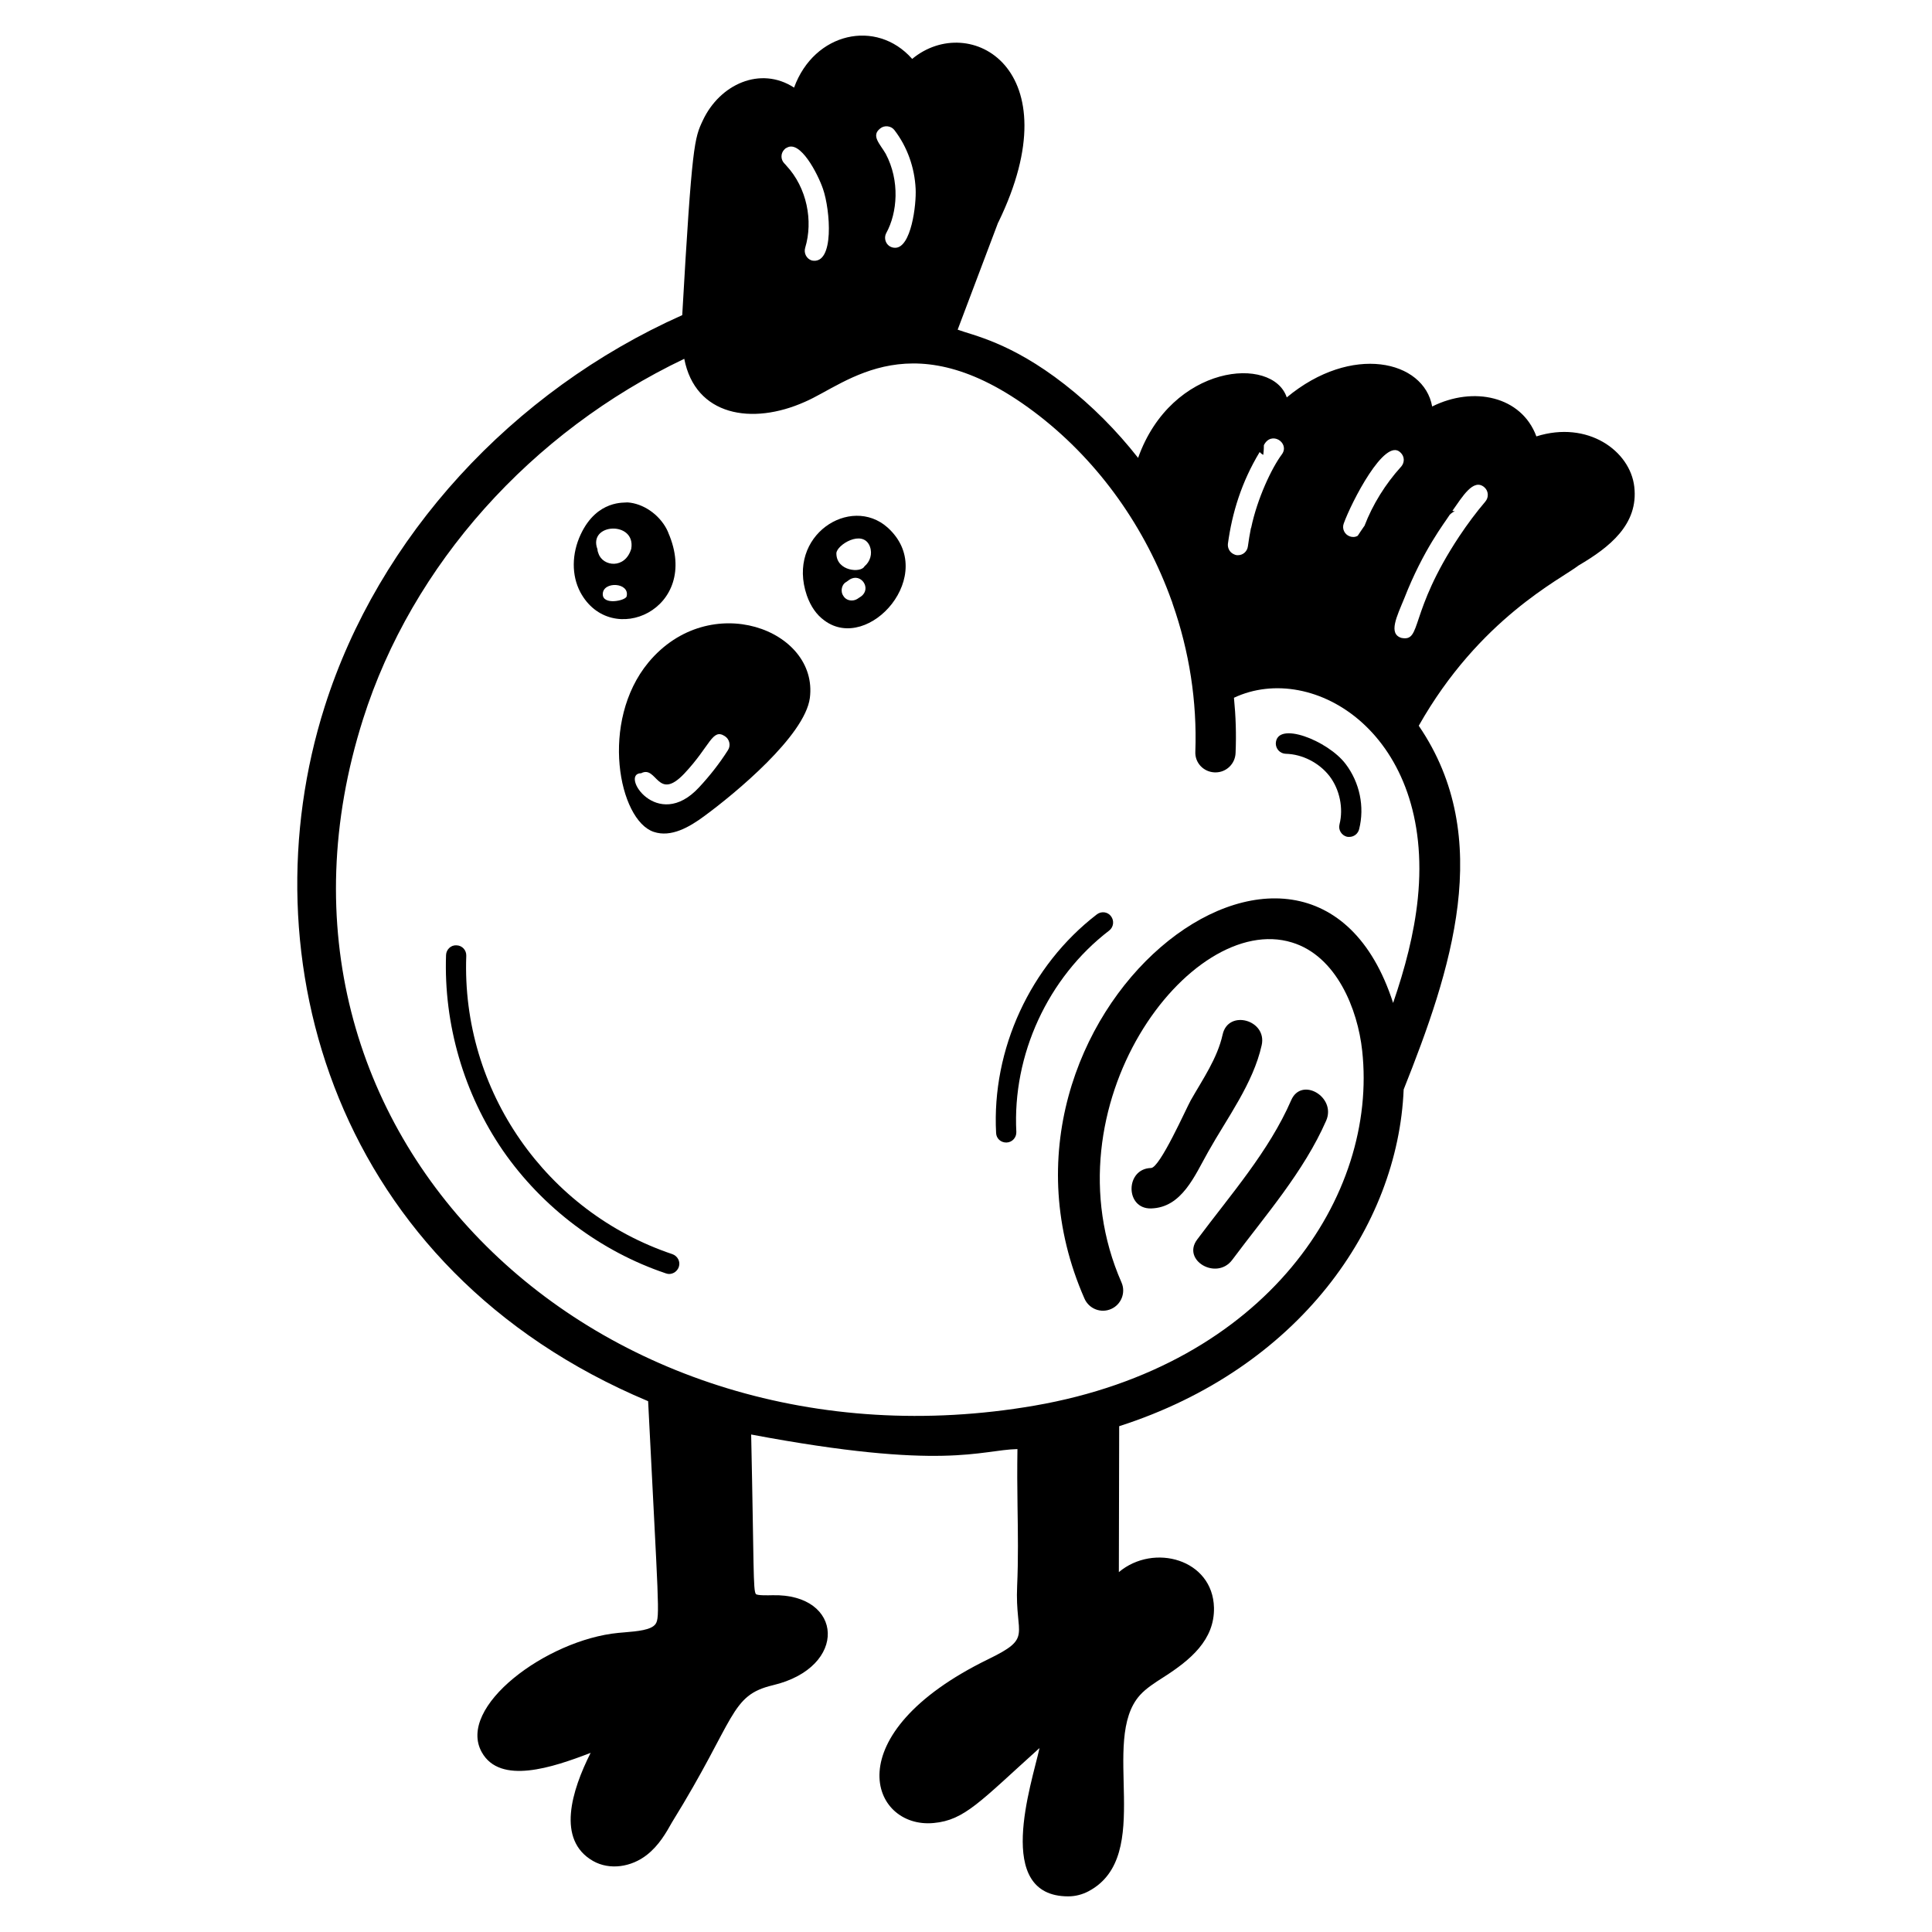
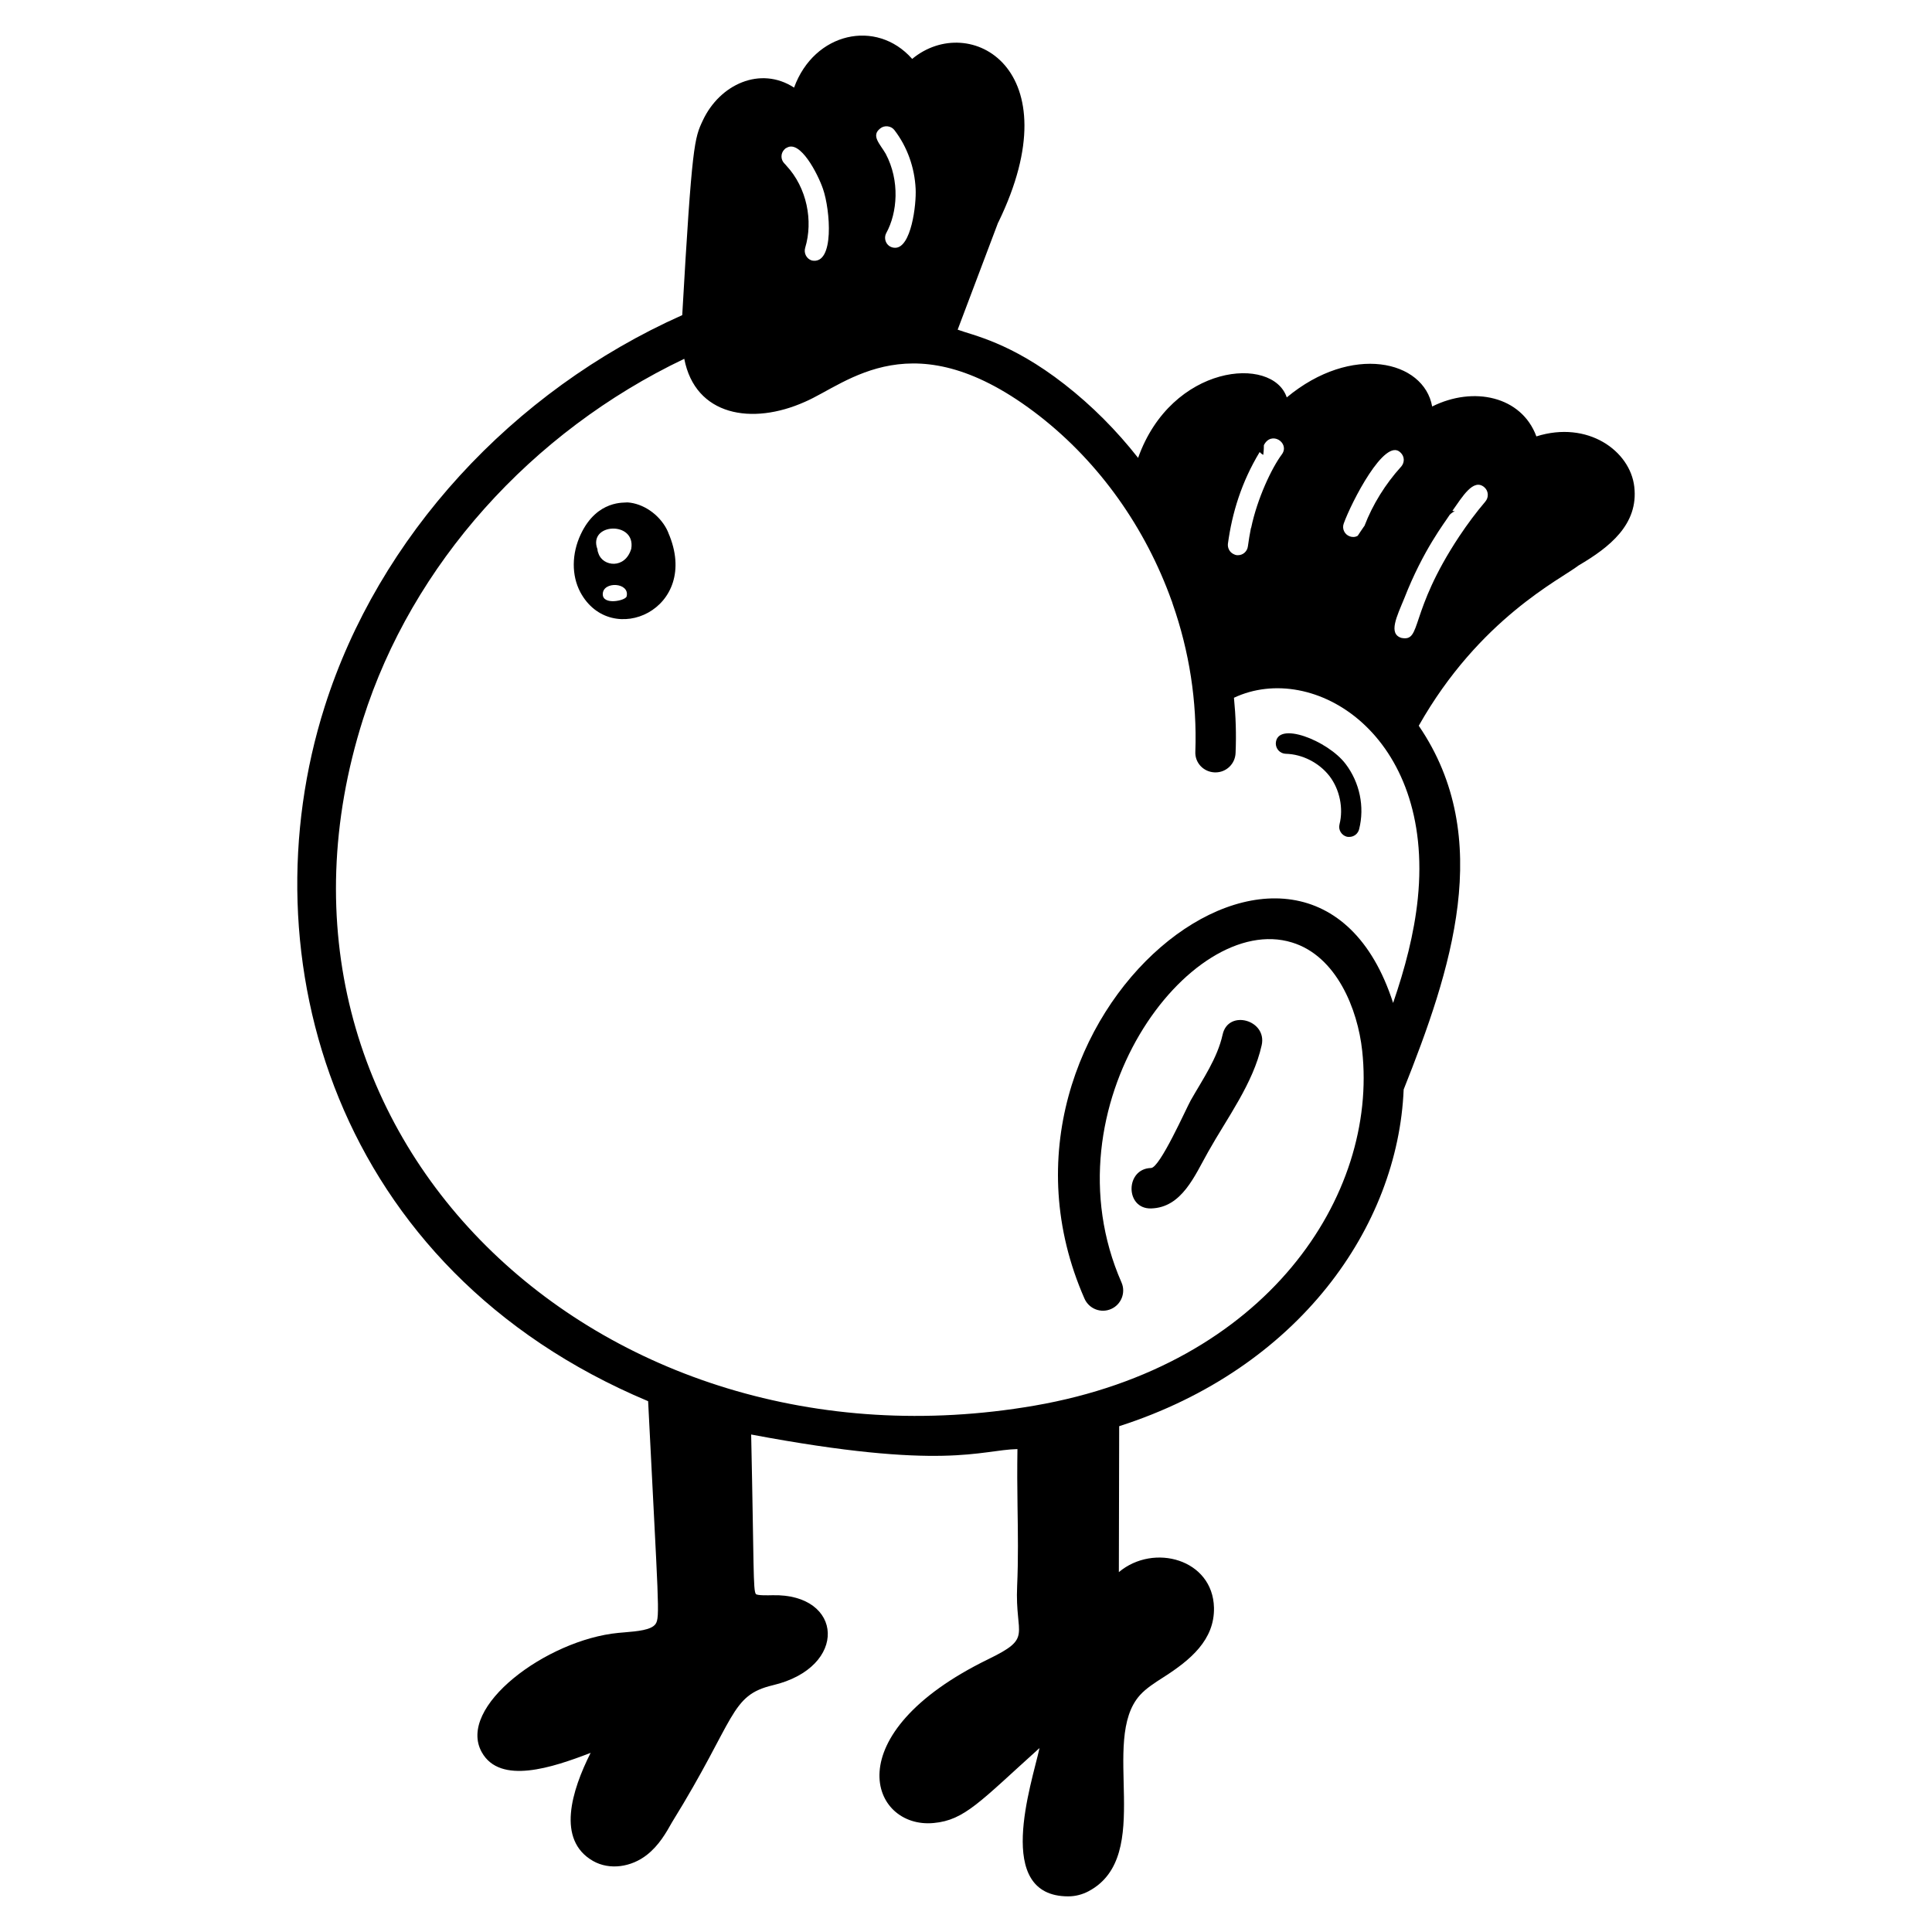
<svg xmlns="http://www.w3.org/2000/svg" fill="#000000" width="800px" height="800px" version="1.1" viewBox="144 144 512 512">
  <g>
-     <path d="m315.85 319.54c-12.988 15.695-7.871 41.828 1.395 44.914 4.609 1.555 9.488-1.285 13.398-4.18 8.176-5.996 26.633-21.27 27.977-31.301 2.336-18.133-26.566-28.902-42.77-9.434zm-1.93 29.371c4.184-2.184 4.289 7.613 11.418 0.105 6.945-7.371 7.402-12.113 10.773-9.914 1.234 0.805 1.609 2.465 0.805 3.699-2.25 3.539-4.824 6.809-7.664 9.863-11.098 11.98-21.109-3.754-15.332-3.754z" />
    <path d="m321.1 285.18v-0.055c-0.055-0.105-0.105-0.215-0.16-0.32v-0.055c-0.055-0.055-0.047-0.16-0.105-0.16 0-0.055-0.055-0.105-0.055-0.16-0.055-0.105-0.105-0.16-0.105-0.215-2.09-3.965-6.269-6.809-10.398-7.074-0.535 0.172-8-0.863-12.379 8.469-2.414 5.144-2.465 10.879-0.105 15.328 8.117 15.113 32.137 4.543 23.309-15.758zm-17.363 16.297c0-3.531 7.254-3.172 6.324 0.59-0.32 1.125-6.324 2.394-6.324-0.59zm7.555-12.062c-1.633 5.492-7.535 4.727-8.684 1.285-0.16-0.375-0.27-0.75-0.27-1.125-2.644-6.957 10.203-7.633 8.953-0.16z" />
-     <path d="m357.82 301.8c1.02 2.894 2.574 5.144 4.664 6.644 11.777 8.734 30.375-12.367 16.723-24.656-9.789-8.707-26.848 2.062-21.387 18.012zm10.398-3.539 0.91-0.645c3.016-1.949 5.938 2.352 3.055 4.449-0.562 0.312-1.242 1.07-2.465 1.07-0.859 0-1.715-0.375-2.199-1.18-0.941-1.316-0.363-3.168 0.699-3.695zm6.269-9.539c0 0.055 0.055 0.105 0.055 0.16 0.699 1.875 0.055 3.965-1.445 5.199-0.906 1.832-7.449 1.332-7.449-3.43-0.004-2.195 6.926-6.5 8.84-1.93z" />
    <path d="m408.57 202.91c19.824-40.785-7.723-55.863-22.836-43.293-0.02-0.02-0.031-0.047-0.051-0.066-9.445-10.625-25.91-6.992-31.246 7.664-8.926-5.805-19.707-0.863-24.172 8.684-2.231 4.731-2.875 6.16-5.465 51.613-45.184 20.152-80.504 58.797-94.758 103.76-21.066 66.312 2.586 149.17 85.703 184.05 0.008 0.004 0.012 0.004 0.016 0.008 2.688 53.738 3.219 57.273 1.957 59.062-1.137 1.598-4.863 1.914-8.156 2.191l-1.699 0.148c-18.988 1.824-42.941 19.629-36.172 31.648 4.863 8.668 18.676 4.062 28.836 0.141-5.031 10.004-9.102 23.066 0.621 28.648 4.445 2.535 10.191 1.609 14.27-1.594 3.219-2.512 5.141-5.922 6.68-8.664 17.047-27.547 15.281-33.59 26.734-36.312 20.086-4.762 18.734-24.324-0.137-23.848-1.188 0.027-3.957 0.098-4.371-0.305-0.773-0.953-0.5-7.144-1.258-42.285 51.266 9.652 60.691 4.082 70.566 3.859-0.078 5.176-0.059 10.277 0.023 15.223 0.105 6.856 0.219 13.941-0.105 21.09-0.613 13.355 4.309 13.555-7.633 19.363-40.879 19.934-31.148 45.027-14.457 43.418 8.184-0.758 12.273-5.684 28.027-19.871-2.078 9.469-12.266 39.312 7.606 39.312 1.863 0 3.711-0.465 5.422-1.375 17.598-9.41 2.785-40 13.594-51.961 1.613-1.789 3.891-3.246 6.297-4.785 7.008-4.488 13.5-9.828 13.309-18.398-0.309-12.812-15.93-17.176-25.207-9.41l0.086-38.668c47.648-15.309 73.883-52.91 75.391-89.23 12.496-31.398 24.316-66.633 4.019-96.367v-0.055l-0.004-0.004c16.039-28.363 37.613-38.789 42.363-42.465 8.191-4.801 15.891-10.887 14.738-20.844-1.09-9.527-12.352-17.645-25.949-13.344-0.004-0.016-0.008-0.027-0.012-0.043-3.941-10.609-16.664-13.344-27.602-7.879-2.176-12.246-21.355-16.699-38.535-2.41-3.731-11.184-30.535-8.867-39.395 16.027-5.68-7.234-12.219-13.828-19.508-19.508-14.332-11.184-24.457-13.008-28.309-14.473l10.727-28.406zm-46.469-8.844c1.918 5.484 3.125 20.191-2.949 18.973-1.395-0.43-2.199-1.93-1.77-3.375 2.148-7.106 0.484-15.887-4.984-21.762-0.16-0.215-0.375-0.43-0.535-0.59-1.02-1.02-1.02-2.734 0.055-3.75 0.16-0.16 0.32-0.32 0.535-0.375 3.582-2.262 8.293 6.922 9.648 10.879zm19.133 15.598c-2.191 0-3.25-2.266-2.359-3.914 2.934-5.336 3.664-13.816-0.16-21.012-1.539-2.656-3.941-4.769-1.445-6.699 1.141-0.941 2.918-0.684 3.754 0.43 3.43 4.449 5.359 9.969 5.629 15.543 0.227 4.254-1.188 15.652-5.418 15.652zm97.547 54.883c0.168-1.359 0.145-2.035 0.16-2.574 1.957-3.906 6.879-0.637 4.824 2.359-2.769 3.684-6.59 11.82-8.199 19.562l-0.055 0.055c-0.32 1.609-0.59 3.215-0.805 4.824-0.16 1.34-1.285 2.359-2.625 2.359h-0.32c-0.32-0.055-0.645-0.16-0.91-0.32-0.965-0.48-1.555-1.555-1.445-2.68 1.117-8.277 3.629-16.402 8.414-24.332 0.305 0.305 0.559 0.543 0.961 0.746zm36.605 48.504c-3.539-1.09-1.207-5.672 0.75-10.453 5.055-12.949 10.77-20.129 12.059-22.188 0.43-0.43 0.91-0.75 1.34-0.965-0.215 0-0.43 0-0.645-0.055 2.606-3.668 5.57-8.754 8.469-6.269 1.125 0.965 1.234 2.68 0.266 3.805-2.465 2.894-4.769 6.004-6.914 9.219-13.5 20.398-9.789 28.012-15.324 26.906zm-0.055-45.395-0.055 0.055c-4.125 4.555-7.504 9.969-9.699 15.703-0.055 0.055-0.105 0.055-0.105 0.105-0.535 0.805-1.125 1.609-1.66 2.465-0.375 0.215-0.75 0.32-1.18 0.32-0.32 0-0.645-0.055-0.914-0.16-1.395-0.48-2.144-2.035-1.605-3.43 1.984-5.516 10.867-22.957 15.008-18.812 1.125 1.02 1.176 2.629 0.211 3.754zm-95.828-13.398c15.953 12.457 28.086 29.688 35 48.988 0 0.055 0 0.055 0.055 0.105 0.055 0.215 0.16 0.48 0.215 0.695 4.394 12.543 6.484 25.832 6.004 39.125-0.16 2.949 2.144 5.414 5.144 5.519h0.215c2.84 0 5.199-2.25 5.305-5.144 0.215-4.879 0.055-9.754-0.43-14.633 21.02-9.887 53.176 9.609 48.719 53.223-0.965 9.379-3.43 18.598-6.539 27.656-22.195-68.867-114.77 3.305-81.789 78.359 1.18 2.68 4.34 3.965 7.074 2.734 2.68-1.18 3.914-4.344 2.734-7.023-20.457-46.633 18.145-98.438 45.184-90.098 11.793 3.59 17.418 17.688 18.598 28.676 4.199 38.254-25.141 83.387-86.828 94.062-115.41 19.918-212.84-72.125-177.94-181.96 12.969-40.895 44.539-76.105 85.113-95.457 2.922 15.125 17.93 17.676 31.945 11.418 11.219-4.809 28.832-22.242 62.223 3.754z" />
    <path d="m449.04 464.25c8.199-0.215 11.578-8.734 15.168-15.062 4.984-8.898 11.898-18.062 14.148-28.191 1.5-6.699-8.844-9.594-10.344-2.84-1.395 6.324-5.305 11.898-8.469 17.473-1.18 2.09-8.148 17.848-10.504 17.902-6.859 0.16-6.914 10.879 0 10.719z" />
-     <path d="m470.53 477.91c8.789-11.793 18.973-23.367 24.922-36.93 2.734-6.269-6.539-11.738-9.273-5.414-5.894 13.559-16.133 25.137-24.922 36.93-4.125 5.523 5.148 10.883 9.273 5.414z" />
-     <path d="m322.18 476.36c-33.32-11.18-55.953-43.258-54.613-79.055 0.055-1.5-1.07-2.734-2.574-2.785-1.5-0.105-2.734 1.125-2.785 2.574-0.645 18.332 4.715 36.766 15.113 51.883 10.453 15.062 25.781 26.637 43.145 32.48 0.32 0.105 0.59 0.16 0.855 0.16 1.125 0 2.195-0.75 2.574-1.875 0.48-1.398-0.324-2.898-1.715-3.383z" />
    <path d="m484.73 343.76c4.449 0.105 8.898 2.41 11.629 5.949 2.68 3.539 3.699 8.469 2.625 12.758-0.375 1.445 0.535 2.894 1.93 3.269 0.215 0.055 0.43 0.055 0.645 0.055 1.234 0 2.305-0.805 2.625-2.035 1.5-5.949 0.16-12.379-3.59-17.312-4.695-6.195-18.273-11.523-18.492-5.414 0.004 1.445 1.129 2.68 2.629 2.731z" />
-     <path d="m410.66 446.78h0.105c1.5-0.055 2.625-1.34 2.574-2.785-1.07-20.473 8.363-40.949 24.602-53.383 1.18-0.91 1.395-2.625 0.48-3.805-0.859-1.18-2.574-1.395-3.75-0.48-17.633 13.559-27.871 35.75-26.691 57.938 0.051 1.441 1.23 2.516 2.68 2.516z" />
  </g>
</svg>